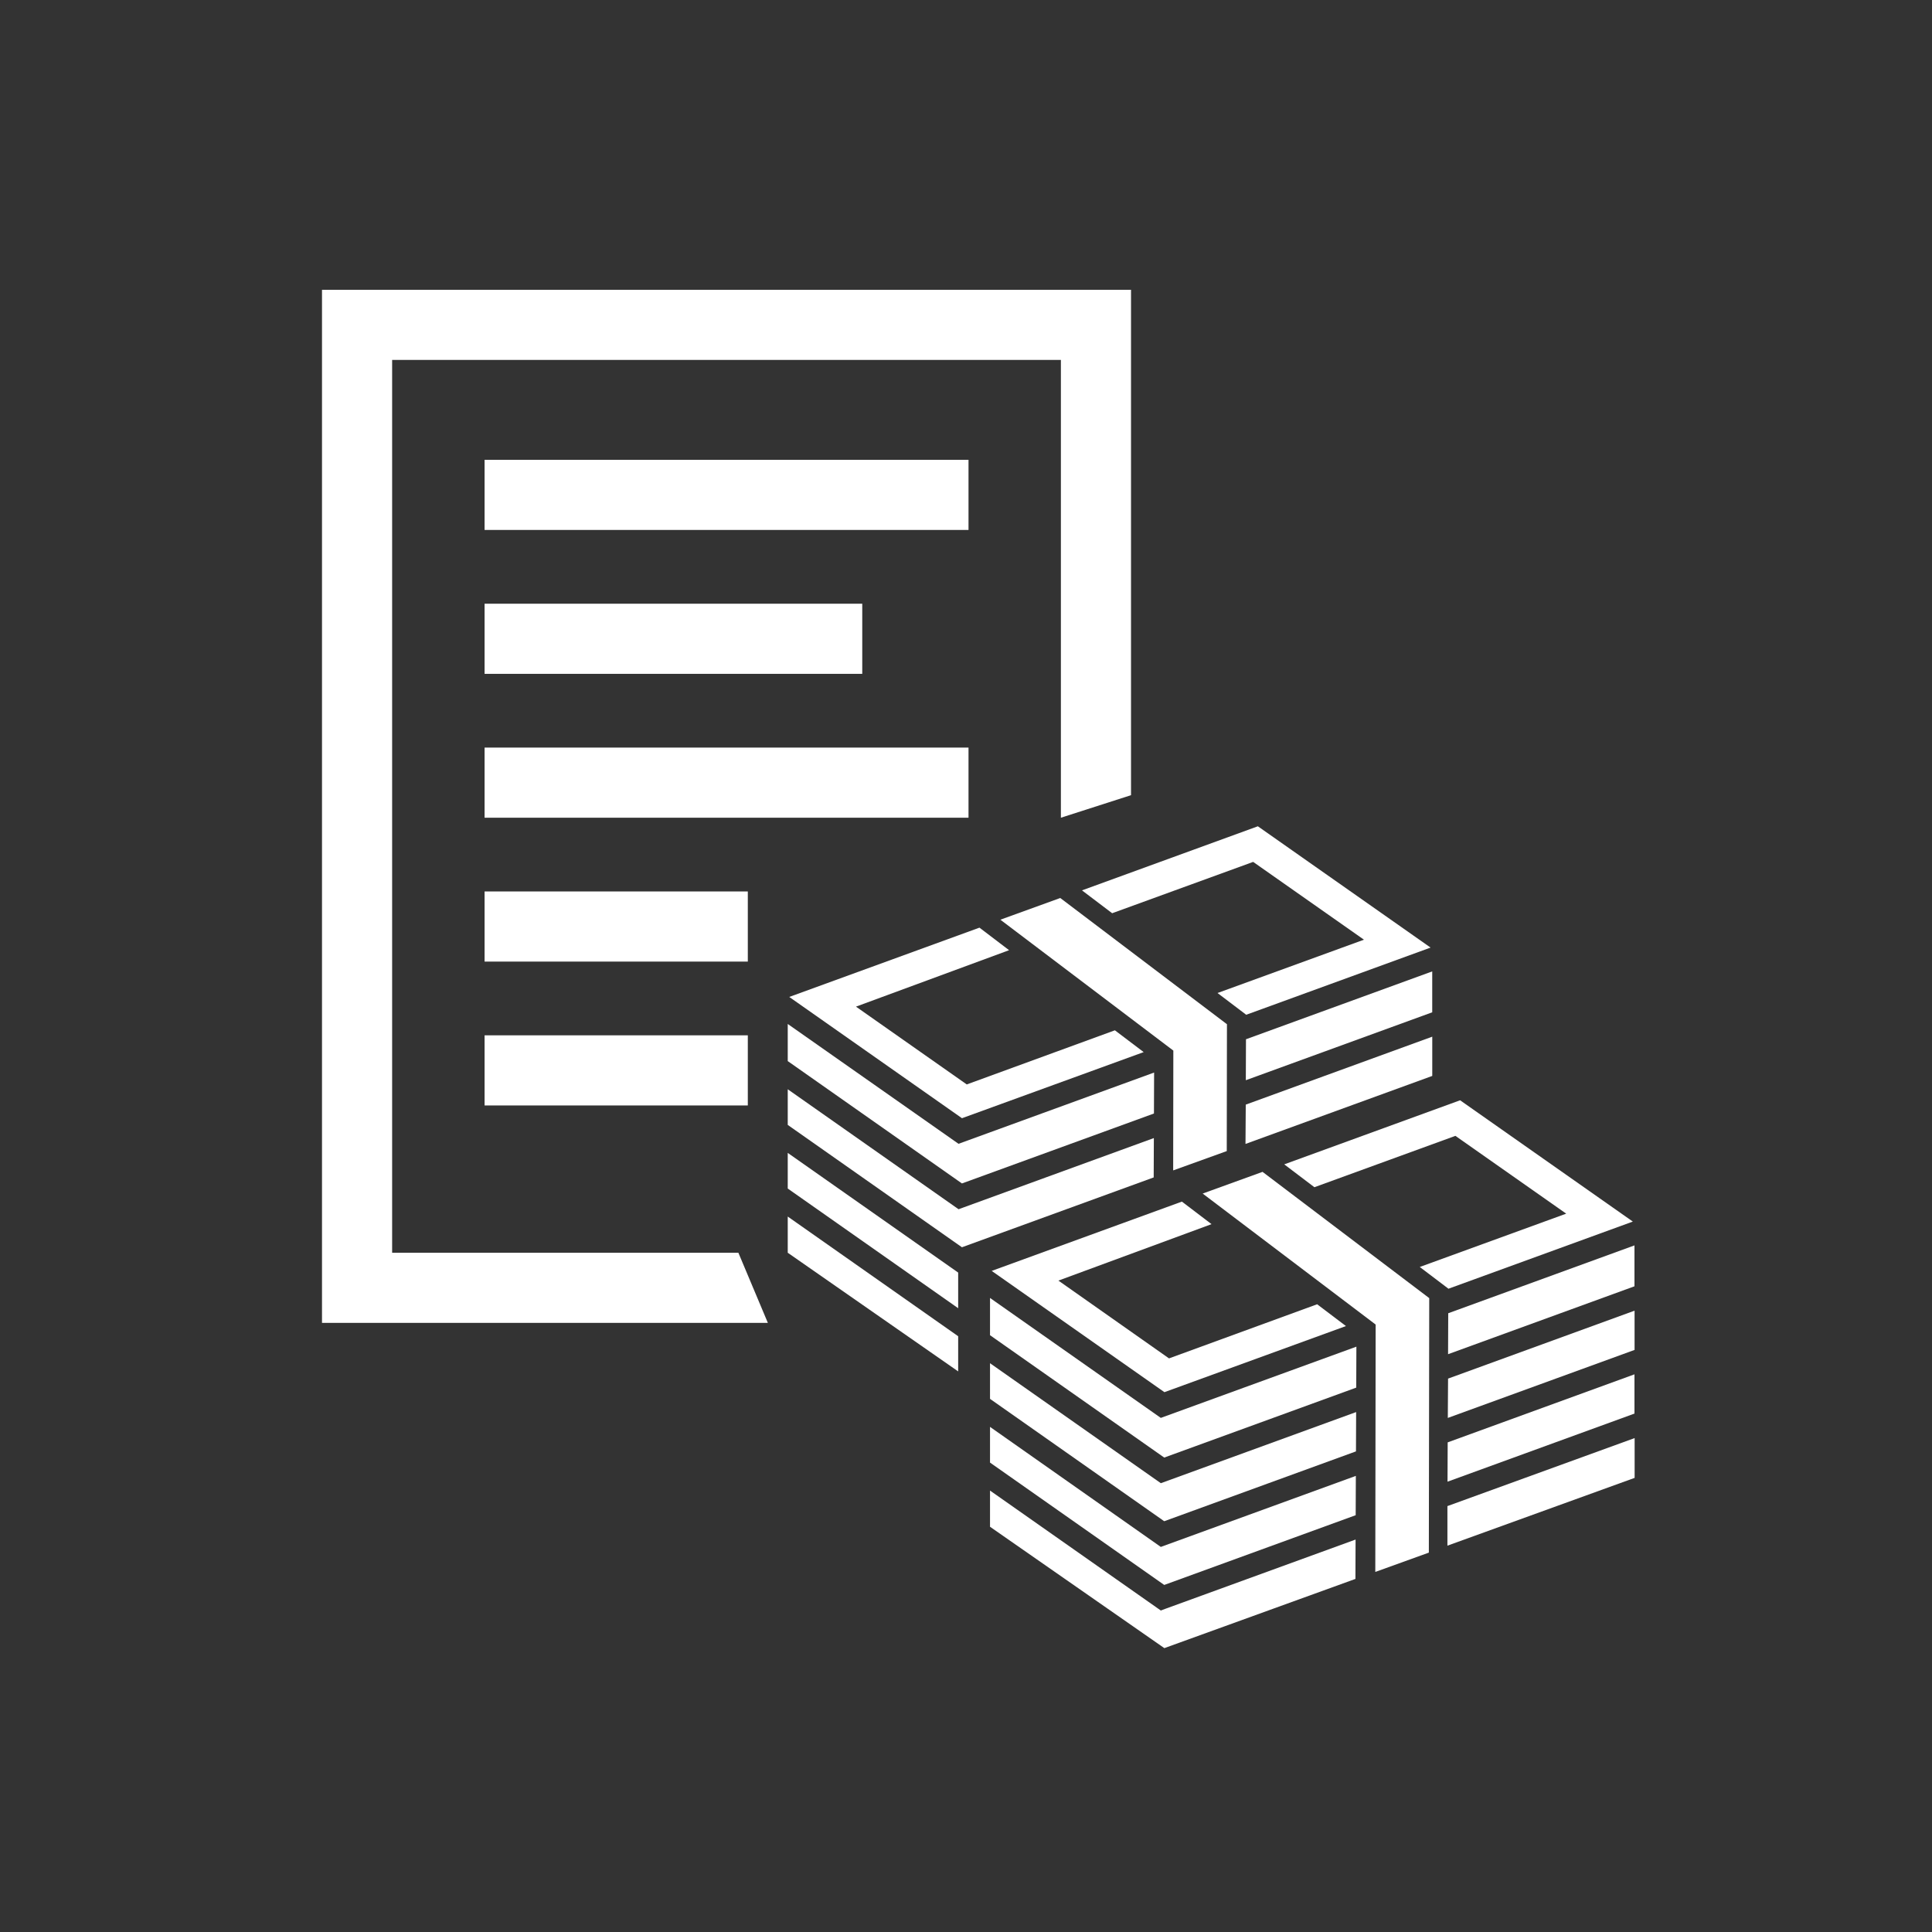
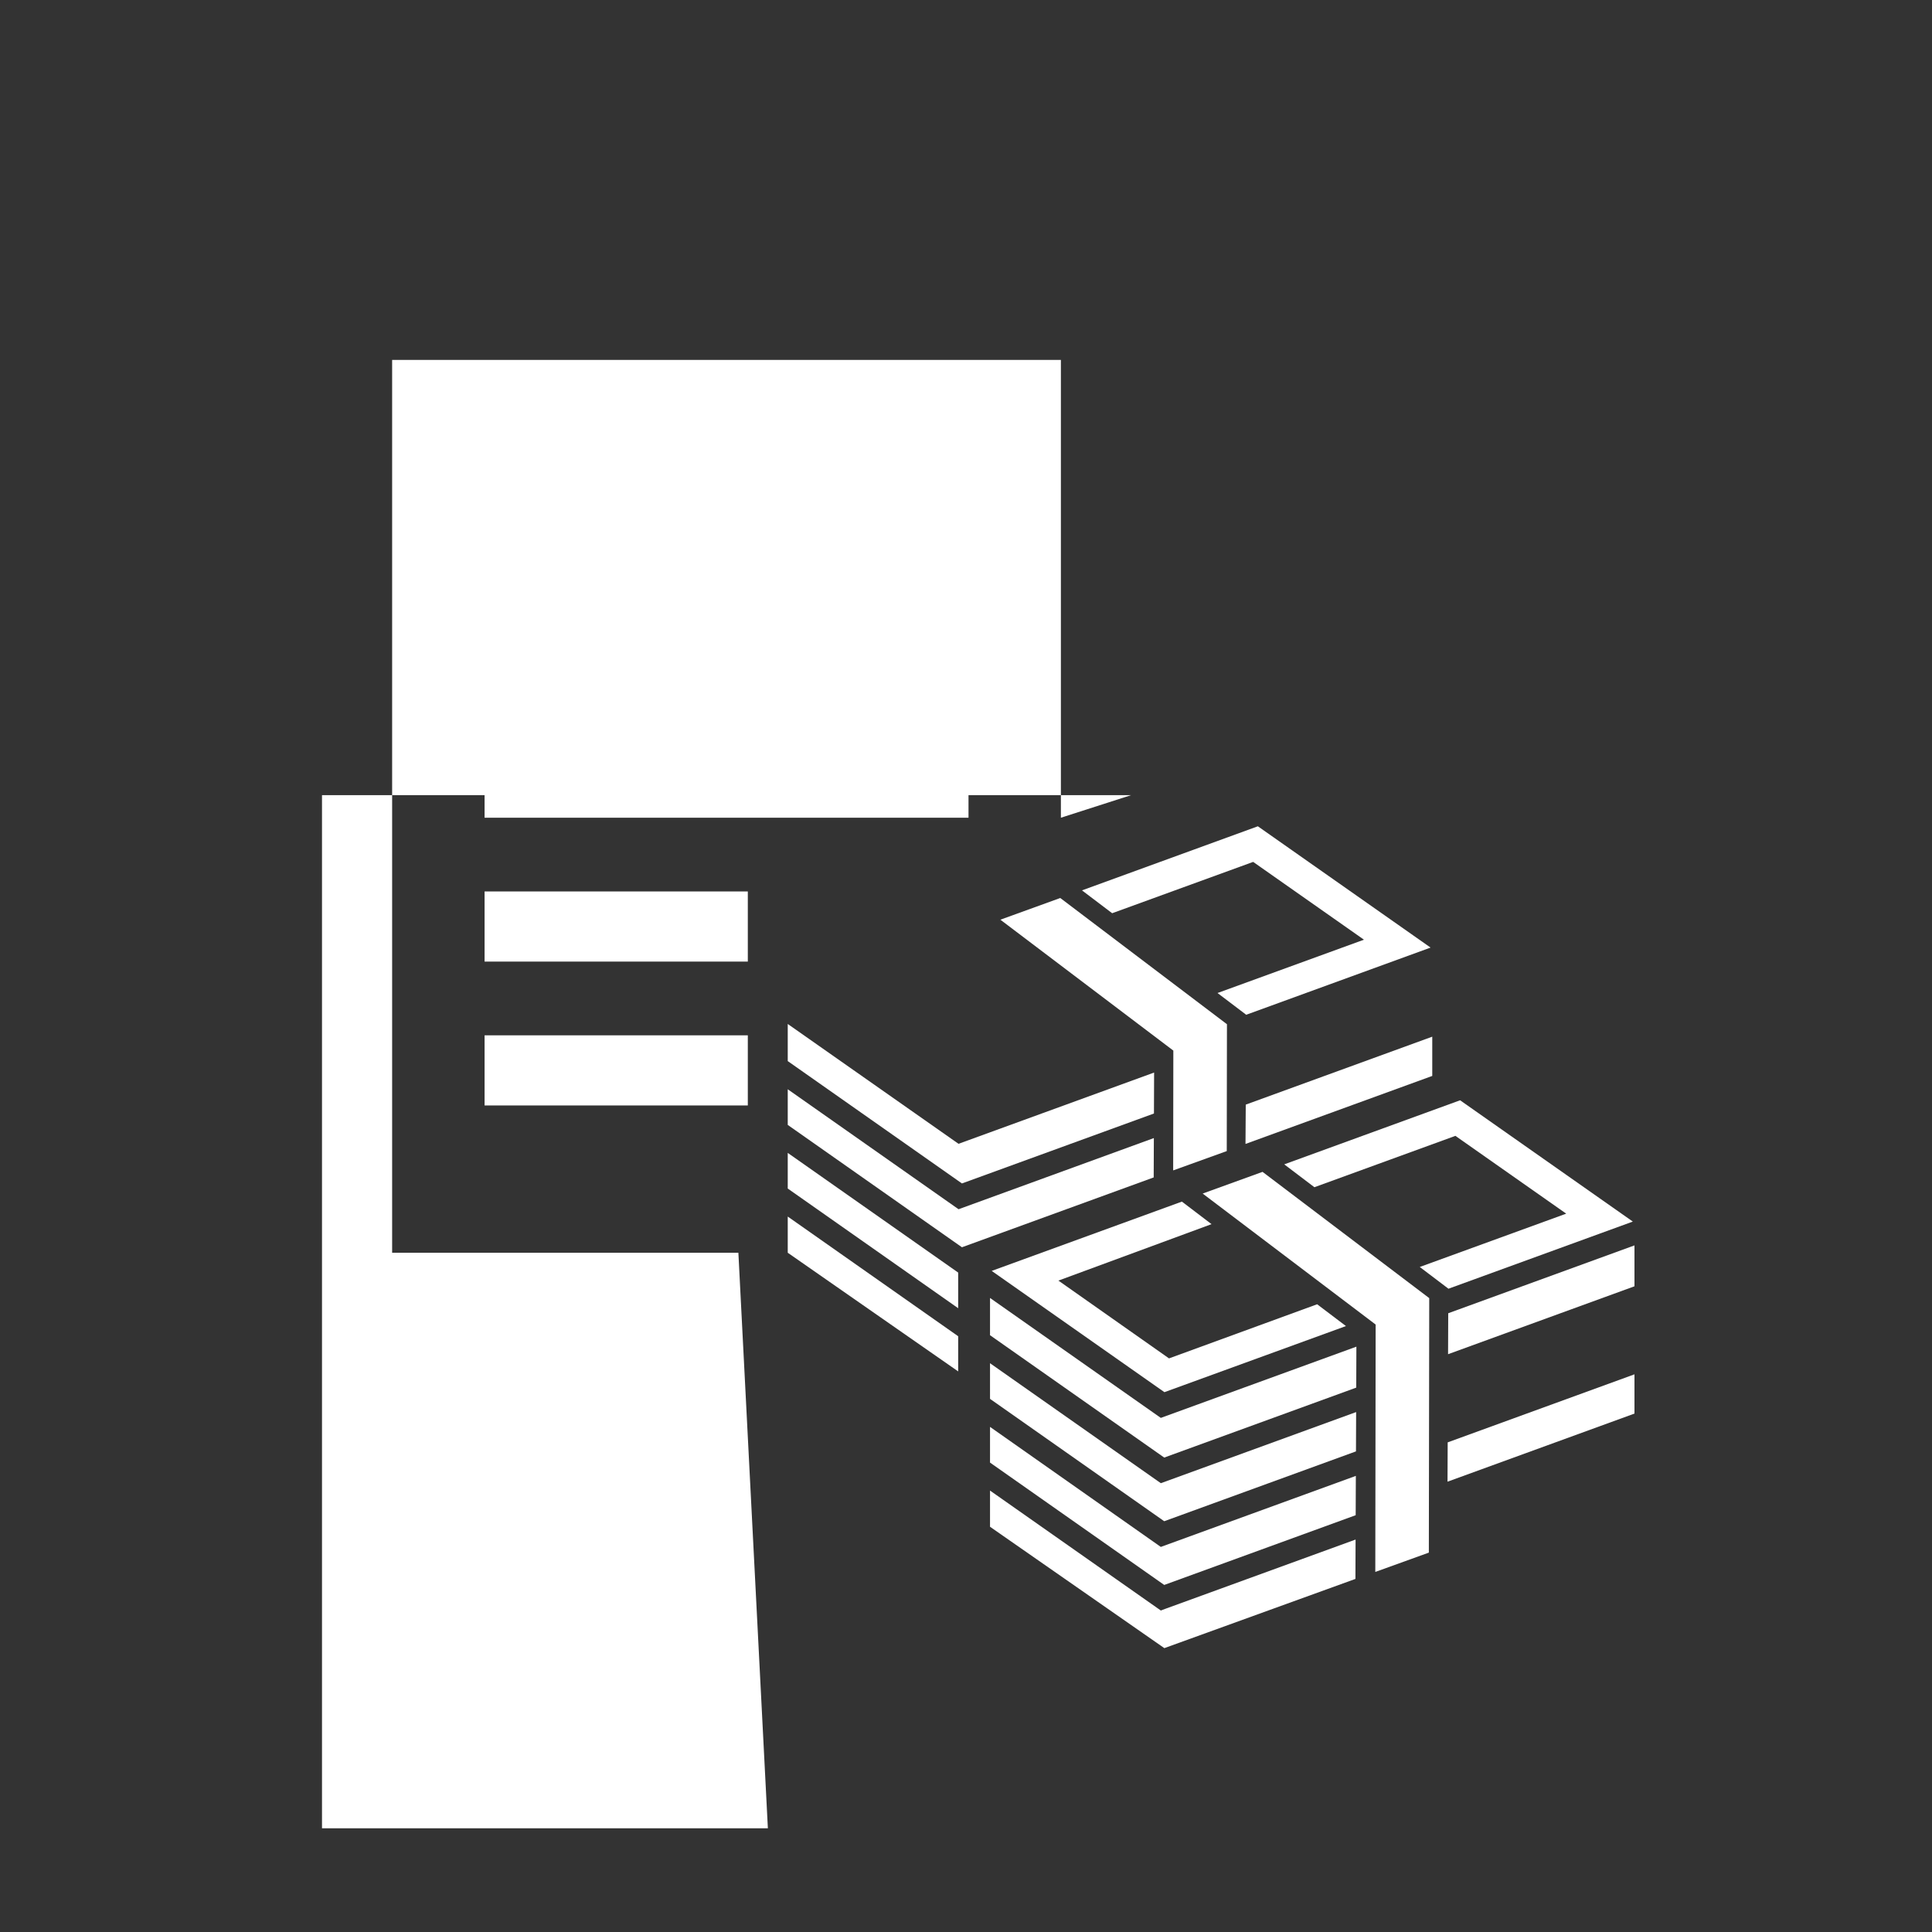
<svg xmlns="http://www.w3.org/2000/svg" width="60" height="60" viewBox="0 0 60 60">
  <rect x="0" y="0" width="60" height="60" fill="#333333" stroke="none" />
  <defs>
    <clipPath id="clip-icon4">
      <rect width="60" height="60" />
    </clipPath>
  </defs>
  <g id="icon4" clip-path="url(#clip-icon4)">
    <g id="グループ_1" data-name="グループ 1" transform="translate(10 9)">
      <g id="グループ_6330" data-name="グループ 6330" transform="translate(0)">
        <g id="グループ_6325" data-name="グループ 6325" transform="translate(5.049 5.28)">
          <rect id="長方形_7784" data-name="長方形 7784" width="15.029" height="2.178" fill="#fff" />
        </g>
        <g id="グループ_6326" data-name="グループ 6326" transform="translate(5.049 9.749)">
          <rect id="長方形_7785" data-name="長方形 7785" width="11.729" height="2.178" fill="#fff" />
        </g>
        <g id="グループ_6327" data-name="グループ 6327" transform="translate(5.049 14.217)">
          <rect id="長方形_7786" data-name="長方形 7786" width="15.029" height="2.178" fill="#fff" />
        </g>
        <g id="グループ_6328" data-name="グループ 6328" transform="translate(5.049 18.685)">
          <rect id="長方形_7787" data-name="長方形 7787" width="8.175" height="2.178" fill="#fff" />
        </g>
        <g id="グループ_6329" data-name="グループ 6329" transform="translate(5.049 23.153)">
          <rect id="長方形_7788" data-name="長方形 7788" width="8.175" height="2.178" fill="#fff" />
        </g>
-         <path id="パス_2322" data-name="パス 2322" d="M258.484,699.388H247.731V671.661H268.5v14.217l2.178-.7V669.483H245.553v32.084H259.4Z" transform="translate(-245.553 -669.483)" fill="#fff" />
+         <path id="パス_2322" data-name="パス 2322" d="M258.484,699.388H247.731V671.661H268.5v14.217l2.178-.7H245.553v32.084H259.4Z" transform="translate(-245.553 -669.483)" fill="#fff" />
      </g>
      <g id="グループ_6331" data-name="グループ 6331" transform="translate(14.464 16.662)">
-         <path id="パス_2323" data-name="パス 2323" d="M265.193,685.131l-.894-.677-4.6,1.681-3.441-2.416,4.755-1.753-.92-.7-5.907,2.152,5.364,3.766Z" transform="translate(-254.139 -678.119)" fill="#fff" />
        <path id="パス_2324" data-name="パス 2324" d="M264.91,680.5l3.441,2.416-4.548,1.656.887.672v.005l5.73-2.088-5.364-3.767-5.462,1.99.937.71Z" transform="translate(-250.456 -679.395)" fill="#fff" />
-         <path id="パス_2325" data-name="パス 2325" d="M262.626,684.183l-.005,1.272,5.789-2.109v-1.27Z" transform="translate(-248.395 -677.57)" fill="#fff" />
        <path id="パス_2326" data-name="パス 2326" d="M254.158,683.047V684.2l5.41,3.8,5.963-2.172.005-1.272-6.074,2.213Z" transform="translate(-254.158 -676.909)" fill="#fff" />
        <path id="パス_2327" data-name="パス 2327" d="M262.615,686.613l5.8-2.112v-1.219l-5.792,2.11Z" transform="translate(-248.399 -676.749)" fill="#fff" />
        <path id="パス_2328" data-name="パス 2328" d="M254.158,684.253v1.107l5.41,3.8,5.955-2.169.005-1.222-6.065,2.21Z" transform="translate(-254.158 -676.087)" fill="#fff" />
        <path id="パス_2329" data-name="パス 2329" d="M259.451,689.146l-5.293-3.717v1.107l5.293,3.717Z" transform="translate(-254.158 -675.287)" fill="#fff" />
        <path id="パス_2330" data-name="パス 2330" d="M268.93,690.193l-.895-.677-4.6,1.681L260,688.781l4.755-1.753-.92-.7-5.907,2.152,5.364,3.766Z" transform="translate(-251.594 -674.673)" fill="#fff" />
        <path id="パス_2331" data-name="パス 2331" d="M268.647,685.562l3.441,2.416-4.548,1.656.887.672v.005l5.73-2.087-5.364-3.767-5.462,1.99.937.71Z" transform="translate(-247.912 -675.949)" fill="#fff" />
        <path id="パス_2332" data-name="パス 2332" d="M266.363,689.245l-.005,1.272,5.789-2.109v-1.27Z" transform="translate(-245.851 -674.123)" fill="#fff" />
        <path id="パス_2333" data-name="パス 2333" d="M257.895,688.109v1.157l5.41,3.8,5.963-2.172.005-1.272-6.074,2.212Z" transform="translate(-251.613 -673.462)" fill="#fff" />
-         <path id="パス_2334" data-name="パス 2334" d="M266.353,691.675l5.8-2.112v-1.219l-5.792,2.11Z" transform="translate(-245.854 -673.302)" fill="#fff" />
        <path id="パス_2335" data-name="パス 2335" d="M257.895,689.315v1.107l5.41,3.8,5.955-2.169.005-1.221-6.065,2.209Z" transform="translate(-251.613 -672.641)" fill="#fff" />
        <path id="パス_2336" data-name="パス 2336" d="M263.2,695.393l-5.305-3.725v1.124l5.414,3.769,5.934-2.149.005-1.223-5.9,2.148Z" transform="translate(-251.613 -671.039)" fill="#fff" />
        <path id="パス_2337" data-name="パス 2337" d="M266.353,691.633l-.005,1.221,5.806-2.115V689.52Z" transform="translate(-245.858 -672.501)" fill="#fff" />
-         <path id="パス_2338" data-name="パス 2338" d="M266.348,692.812v.111l0,1.118,5.814-2.105V690.7Z" transform="translate(-245.861 -671.701)" fill="#fff" />
        <path id="パス_2339" data-name="パス 2339" d="M257.895,690.491V691.6l5.41,3.8,5.946-2.166.005-1.221-6.057,2.206Z" transform="translate(-251.613 -671.84)" fill="#fff" />
        <path id="パス_2340" data-name="パス 2340" d="M263.695,685.788l-.011-.009-1.86.674.014.011,5.358,4.057-.011,7.676v.007l1.663-.6V697.6l.012-7.9Z" transform="translate(-248.938 -675.048)" fill="#fff" />
        <path id="パス_2341" data-name="パス 2341" d="M263.458,685.46l-.005,3.721,1.664-.6.006-3.94-5.165-3.911-.011-.009-1.86.674.014.011Z" transform="translate(-251.483 -678.495)" fill="#fff" />
        <path id="パス_2342" data-name="パス 2342" d="M259.451,690.322l-5.293-3.717v1.124l5.293,3.685Z" transform="translate(-254.158 -674.486)" fill="#fff" />
      </g>
    </g>
  </g>
</svg>